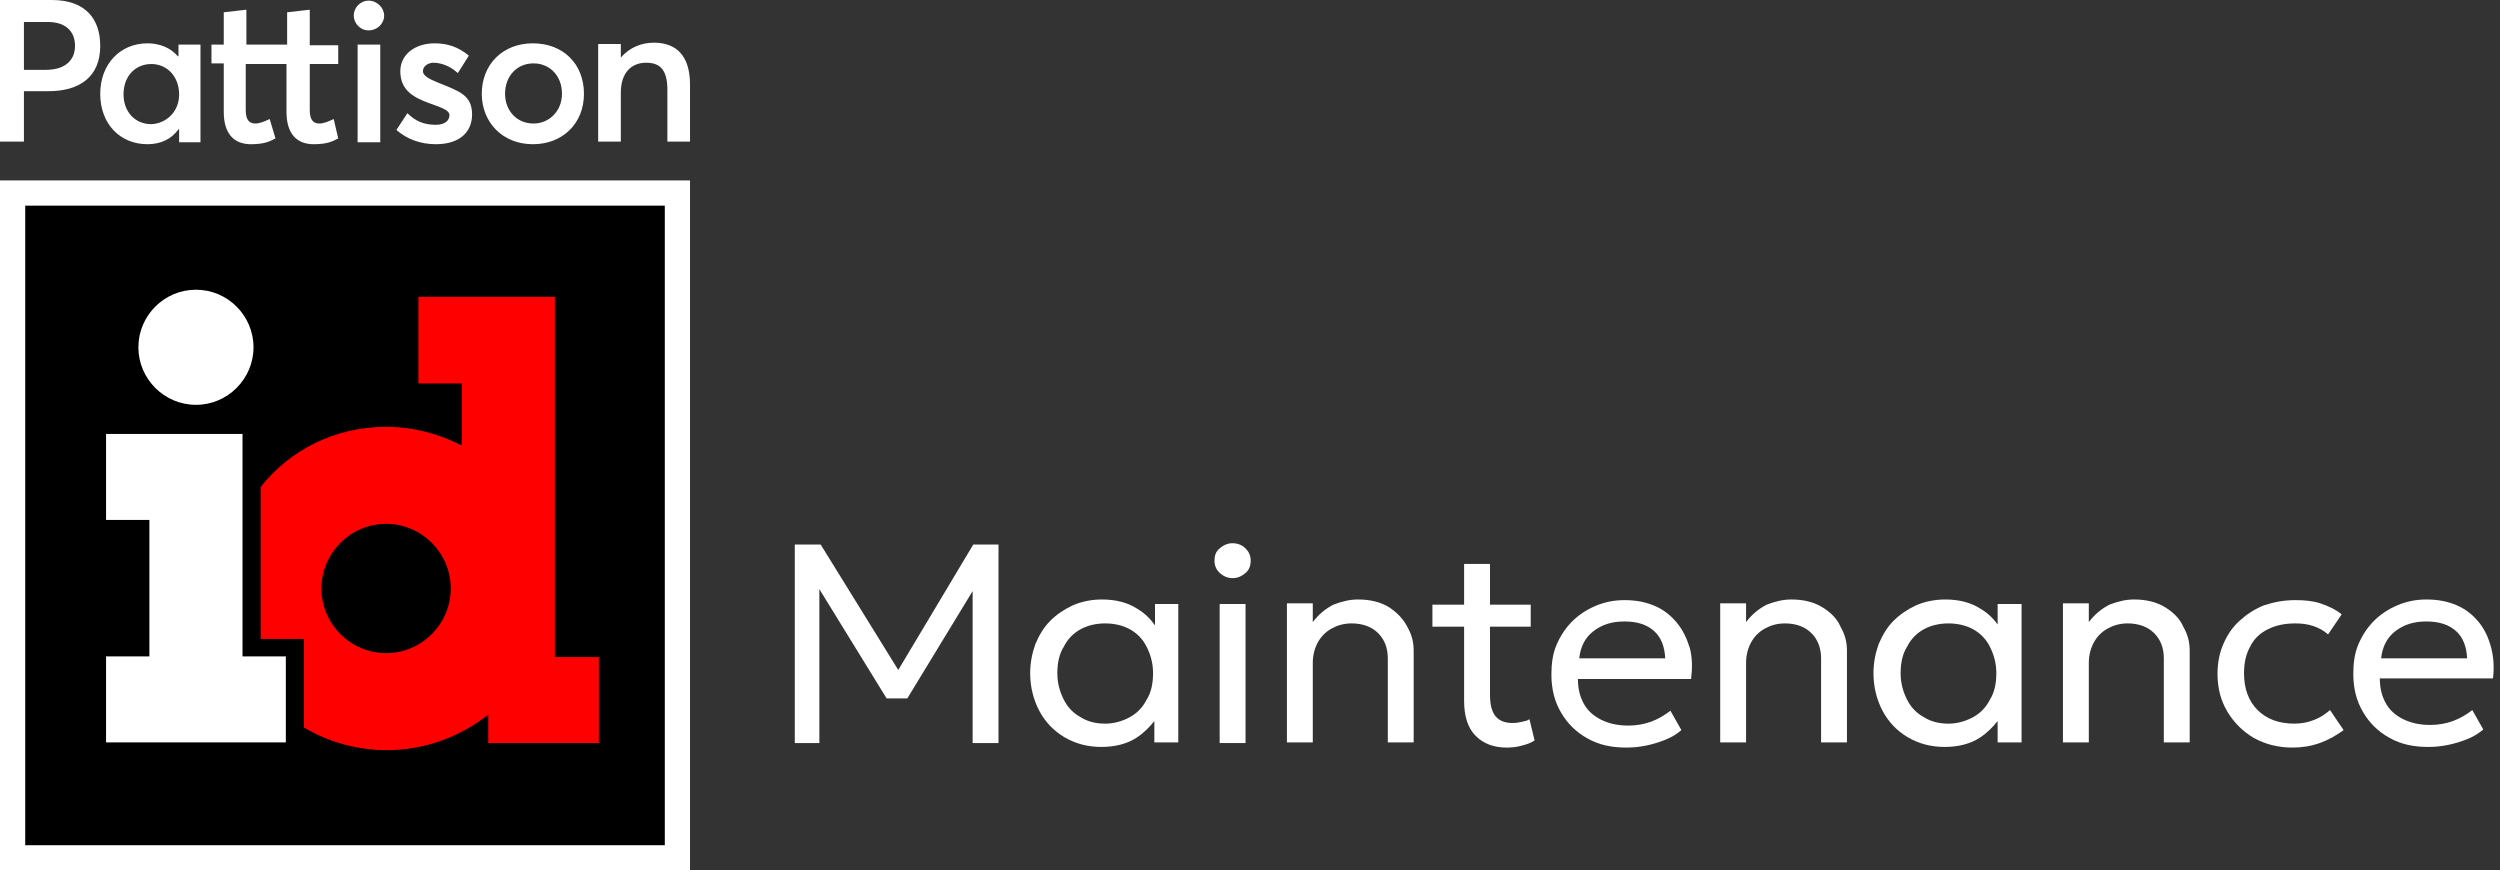
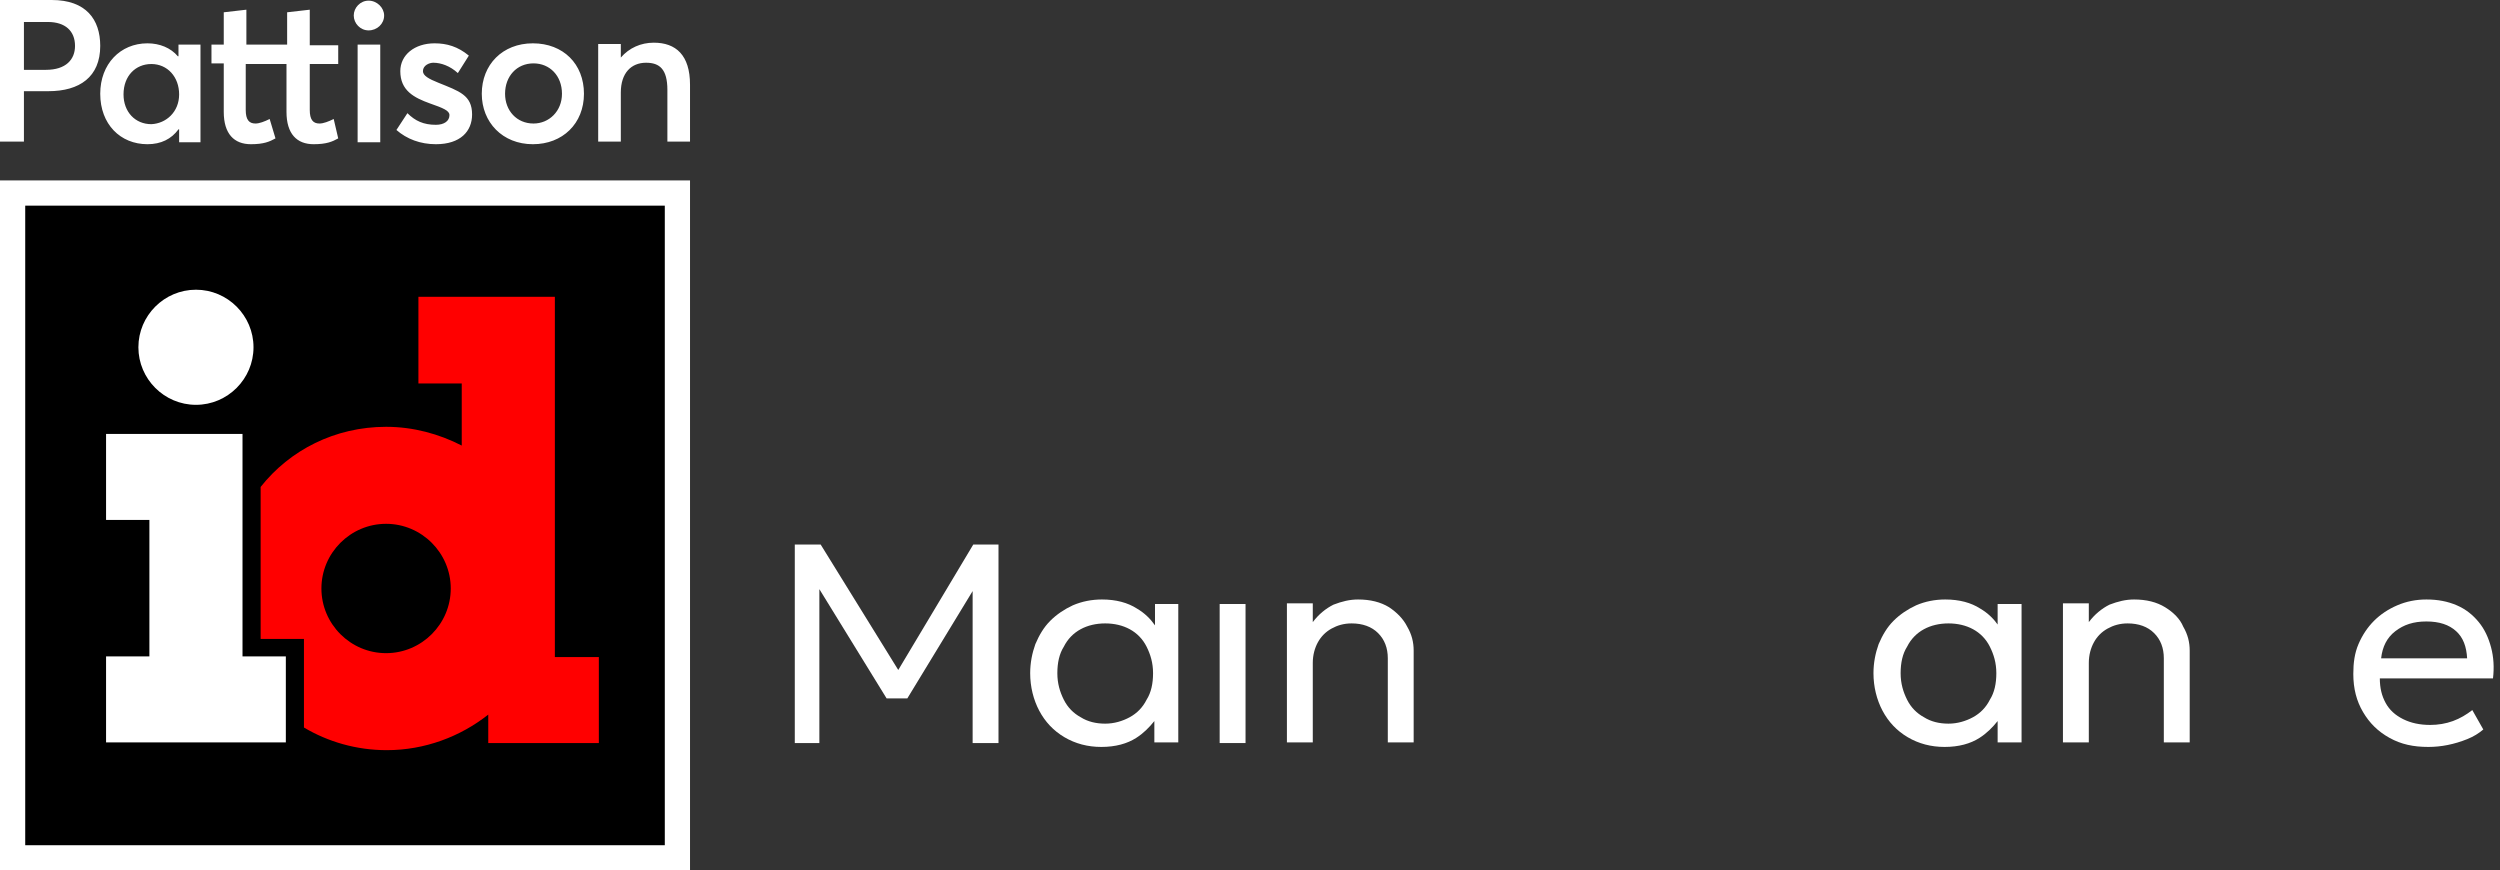
<svg xmlns="http://www.w3.org/2000/svg" width="247" height="86" viewBox="0 0 247 86" fill="none">
  <rect x="0" y="0" width="247" height="86" fill="#333333" stroke="none" />
  <path d="M68.174 17.826H0V86H68.174V17.826Z" fill="white" />
  <path d="M65.682 20.318H2.492V83.508H65.682V20.318Z" fill="black" />
  <path d="M54.821 64.851V29.327H41.339V37.888H45.62V44.022C43.384 42.872 40.828 42.169 38.145 42.169C33.097 42.169 28.625 44.469 25.75 48.111V63.126H30.03V71.879C32.394 73.285 35.206 74.116 38.209 74.116C41.978 74.116 45.492 72.774 48.24 70.602V73.413H59.166V64.915H54.821V64.851ZM38.145 64.532C34.631 64.532 31.756 61.657 31.756 58.142C31.756 54.628 34.631 51.753 38.145 51.753C41.659 51.753 44.534 54.628 44.534 58.142C44.534 61.657 41.659 64.532 38.145 64.532Z" fill="#FF0000" />
  <path d="M13.673 34.31C13.673 31.18 16.229 28.624 19.36 28.624C22.491 28.624 25.046 31.18 25.046 34.31C25.046 37.441 22.491 39.997 19.36 39.997C16.229 39.997 13.673 37.441 13.673 34.31ZM23.96 64.851V42.872H10.479V51.37H14.76V64.851H10.479V73.349H28.241V64.851H23.96Z" fill="white" />
  <path d="M0 0H5.111C8.498 0 9.903 1.917 9.903 4.536C9.903 7.603 7.859 9.009 4.792 9.009H2.364V13.993H0V0ZM4.536 6.9C6.517 6.9 7.412 5.878 7.412 4.536C7.412 3.067 6.453 2.172 4.728 2.172H2.364V6.9H4.536ZM19.807 4.409V14.056H17.698V12.779H17.634C16.932 13.737 15.909 14.248 14.568 14.248C11.884 14.248 9.903 12.268 9.903 9.264C9.903 6.325 11.884 4.281 14.568 4.281C15.782 4.281 16.868 4.728 17.571 5.559H17.634V4.409H19.807ZM17.698 9.328C17.698 7.603 16.548 6.325 14.951 6.325C13.418 6.325 12.204 7.475 12.204 9.328C12.204 11.053 13.354 12.268 14.951 12.268C16.421 12.204 17.698 11.053 17.698 9.328ZM32.969 11.756C32.458 12.012 31.947 12.204 31.563 12.204C30.924 12.204 30.605 11.82 30.605 10.862V6.325H33.416V4.473H30.605V0.958L28.369 1.214V4.409H24.343V0.958L22.107 1.214V4.409H20.893V6.262H22.107V11.053C22.107 13.226 23.129 14.248 24.791 14.248C26.068 14.248 26.643 13.993 27.218 13.673L26.643 11.756C26.132 12.012 25.621 12.204 25.238 12.204C24.599 12.204 24.279 11.82 24.279 10.862V6.325H28.305V11.053C28.305 13.226 29.327 14.248 30.988 14.248C32.266 14.248 32.841 13.993 33.416 13.673L32.969 11.756ZM34.95 1.533C34.95 0.767 35.588 0.064 36.419 0.064C37.25 0.064 37.952 0.767 37.952 1.533C37.952 2.364 37.25 3.003 36.419 3.003C35.588 3.003 34.95 2.3 34.95 1.533ZM35.333 14.056V4.409H37.569V14.056H35.333ZM39.166 12.842C40.189 13.737 41.531 14.248 43.064 14.248C45.492 14.248 46.642 12.97 46.642 11.309C46.642 9.392 45.364 9.009 43.319 8.178C42.361 7.795 41.786 7.475 41.786 7.028C41.786 6.453 42.425 6.198 42.808 6.198C43.575 6.198 44.469 6.517 45.236 7.22L46.322 5.495C45.236 4.6 44.15 4.281 42.936 4.281C40.955 4.281 39.55 5.431 39.55 7.028C39.55 8.945 40.892 9.648 42.489 10.223C43.767 10.67 44.406 10.926 44.406 11.373C44.406 11.948 43.895 12.331 43.064 12.331C41.85 12.331 41.019 11.948 40.253 11.181L39.166 12.842ZM47.6 9.264C47.6 6.389 49.645 4.281 52.648 4.281C55.651 4.281 57.695 6.325 57.695 9.264C57.695 12.204 55.587 14.248 52.648 14.248C49.645 14.248 47.6 12.076 47.6 9.264ZM55.523 9.264C55.523 7.475 54.309 6.262 52.712 6.262C51.05 6.262 49.9 7.539 49.9 9.264C49.9 10.926 51.05 12.204 52.712 12.204C54.245 12.204 55.523 10.99 55.523 9.264ZM68.174 8.37C68.174 5.431 66.768 4.217 64.596 4.217C63.318 4.217 62.168 4.728 61.337 5.686V4.345H59.101V13.993H61.337V9.137C61.337 7.22 62.36 6.198 63.829 6.198C65.171 6.198 65.938 6.837 65.938 8.881V13.993H68.174V8.37Z" fill="white" />
  <path d="M88.748 66.194L81.081 53.798H78.525V73.413H80.953V58.207L87.598 69.005H89.642L96.096 58.399V73.413H98.651V53.798H96.16L88.748 66.194Z" fill="white" />
  <path d="M114.114 61.785C113.667 61.146 113.092 60.571 112.325 60.124C111.43 59.549 110.28 59.229 108.875 59.229C107.852 59.229 106.894 59.421 105.999 59.804C105.169 60.188 104.402 60.699 103.763 61.338C103.124 61.977 102.677 62.743 102.294 63.638C101.974 64.532 101.782 65.491 101.782 66.513C101.782 67.855 102.102 69.133 102.677 70.219C103.252 71.305 104.083 72.2 105.169 72.838C106.255 73.477 107.469 73.797 108.811 73.797C110.216 73.797 111.366 73.477 112.261 72.902C112.964 72.455 113.539 71.88 114.05 71.241V73.35H116.414V59.676H114.114V61.785ZM113.283 69.133C112.9 69.899 112.325 70.474 111.622 70.858C110.919 71.241 110.089 71.497 109.194 71.497C108.3 71.497 107.469 71.305 106.766 70.858C106.063 70.474 105.488 69.899 105.105 69.133C104.722 68.366 104.466 67.535 104.466 66.513C104.466 65.491 104.658 64.596 105.105 63.893C105.488 63.127 106.063 62.552 106.766 62.168C107.469 61.785 108.3 61.593 109.194 61.593C110.089 61.593 110.919 61.785 111.622 62.168C112.325 62.552 112.9 63.127 113.283 63.893C113.667 64.66 113.922 65.491 113.922 66.513C113.922 67.535 113.73 68.43 113.283 69.133Z" fill="white" />
  <path d="M121.909 73.413H123.059V59.676H121.589H120.503V73.413H121.909Z" fill="white" />
-   <path d="M121.781 53.67C121.27 53.67 120.886 53.862 120.503 54.181C120.12 54.501 119.992 54.884 119.992 55.395C119.992 55.907 120.184 56.29 120.503 56.609C120.886 56.929 121.27 57.121 121.781 57.121C122.292 57.121 122.675 56.929 123.059 56.609C123.442 56.29 123.57 55.843 123.57 55.395C123.57 54.884 123.378 54.501 123.059 54.181C122.739 53.862 122.292 53.67 121.781 53.67Z" fill="white" />
  <path d="M137.243 59.996C136.412 59.485 135.39 59.229 134.176 59.229C133.345 59.229 132.578 59.421 131.748 59.74C130.981 60.124 130.278 60.699 129.703 61.465V59.612H127.147V73.35H129.703V65.491C129.703 64.724 129.895 64.021 130.214 63.446C130.534 62.871 130.981 62.424 131.556 62.104C132.131 61.785 132.77 61.593 133.537 61.593C134.623 61.593 135.517 61.913 136.156 62.552C136.795 63.191 137.115 64.021 137.115 65.043V73.35H139.67V64.277C139.67 63.446 139.479 62.679 139.032 61.913C138.648 61.146 138.009 60.507 137.243 59.996Z" fill="white" />
-   <path d="M150.405 71.305C150.085 71.369 149.83 71.433 149.446 71.433C148.743 71.433 148.168 71.241 147.785 70.794C147.402 70.347 147.21 69.644 147.21 68.621V61.913H151.235V59.74H147.21V55.715H144.654V59.74H141.523V61.913H144.654V69.26C144.654 70.794 145.038 71.944 145.804 72.711C146.571 73.477 147.593 73.861 148.871 73.861C149.382 73.861 149.893 73.797 150.341 73.669C150.852 73.541 151.235 73.413 151.619 73.158L151.107 71.049C150.98 71.177 150.724 71.241 150.405 71.305Z" fill="white" />
-   <path d="M165.675 61.529C165.1 60.826 164.397 60.251 163.503 59.868C162.608 59.484 161.65 59.293 160.5 59.293C159.478 59.293 158.519 59.484 157.625 59.868C156.73 60.251 155.964 60.762 155.325 61.401C154.686 62.04 154.175 62.807 153.791 63.701C153.408 64.596 153.28 65.554 153.28 66.641C153.28 68.11 153.599 69.324 154.238 70.41C154.877 71.496 155.708 72.327 156.858 72.966C158.008 73.605 159.222 73.86 160.692 73.86C161.331 73.86 161.969 73.796 162.608 73.669C163.247 73.541 163.886 73.349 164.525 73.094C165.164 72.838 165.675 72.519 166.123 72.135L165.036 70.219C164.461 70.666 163.822 71.049 163.12 71.305C162.417 71.56 161.65 71.688 160.883 71.688C159.861 71.688 158.967 71.496 158.2 71.113C157.433 70.73 156.858 70.219 156.475 69.516C156.091 68.813 155.9 68.046 155.9 67.088H167.081C167.209 66.002 167.209 64.979 166.953 64.021C166.634 62.999 166.25 62.232 165.675 61.529ZM156.027 65.043C156.155 63.893 156.602 62.999 157.433 62.36C158.264 61.721 159.222 61.401 160.5 61.401C161.778 61.401 162.736 61.721 163.439 62.36C164.142 62.999 164.461 63.893 164.525 65.043H156.027Z" fill="white" />
-   <path d="M180.051 59.996C179.22 59.485 178.198 59.229 176.984 59.229C176.153 59.229 175.387 59.421 174.556 59.74C173.789 60.124 173.087 60.699 172.512 61.465V59.612H169.956V73.35H172.512V65.491C172.512 64.724 172.703 64.021 173.023 63.446C173.342 62.871 173.789 62.424 174.364 62.104C174.939 61.785 175.578 61.593 176.345 61.593C177.431 61.593 178.326 61.913 178.965 62.552C179.604 63.191 179.923 64.021 179.923 65.043V73.35H182.479V64.277C182.479 63.446 182.287 62.679 181.84 61.913C181.52 61.146 180.882 60.507 180.051 59.996Z" fill="white" />
  <path d="M197.43 61.785C196.983 61.146 196.408 60.571 195.641 60.124C194.746 59.549 193.596 59.229 192.191 59.229C191.168 59.229 190.21 59.421 189.315 59.804C188.485 60.188 187.718 60.699 187.079 61.338C186.44 61.977 185.993 62.743 185.61 63.638C185.29 64.532 185.099 65.491 185.099 66.513C185.099 67.855 185.418 69.133 185.993 70.219C186.568 71.305 187.399 72.2 188.485 72.838C189.571 73.477 190.785 73.797 192.127 73.797C193.532 73.797 194.682 73.477 195.577 72.902C196.28 72.455 196.855 71.88 197.366 71.241V73.35H199.73V59.676H197.366V61.785H197.43ZM196.599 69.133C196.216 69.899 195.641 70.474 194.938 70.858C194.235 71.241 193.405 71.497 192.51 71.497C191.616 71.497 190.785 71.305 190.082 70.858C189.379 70.474 188.804 69.899 188.421 69.133C188.038 68.366 187.782 67.535 187.782 66.513C187.782 65.491 187.974 64.596 188.421 63.893C188.804 63.127 189.379 62.552 190.082 62.168C190.785 61.785 191.616 61.593 192.51 61.593C193.405 61.593 194.235 61.785 194.938 62.168C195.641 62.552 196.216 63.127 196.599 63.893C196.983 64.66 197.238 65.491 197.238 66.513C197.238 67.535 197.047 68.43 196.599 69.133Z" fill="white" />
  <path d="M213.914 59.996C213.084 59.485 212.061 59.229 210.847 59.229C210.017 59.229 209.25 59.421 208.419 59.74C207.653 60.124 206.95 60.699 206.375 61.465V59.612H203.819V73.35H206.375V65.491C206.375 64.724 206.567 64.021 206.886 63.446C207.205 62.871 207.653 62.424 208.228 62.104C208.803 61.785 209.442 61.593 210.208 61.593C211.295 61.593 212.189 61.913 212.828 62.552C213.467 63.191 213.786 64.021 213.786 65.043V73.35H216.342V64.277C216.342 63.446 216.15 62.679 215.703 61.913C215.384 61.146 214.745 60.507 213.914 59.996Z" fill="white" />
-   <path d="M228.674 71.113C228.035 71.369 227.396 71.496 226.693 71.496C225.16 71.496 223.946 71.049 223.051 70.155C222.157 69.26 221.709 68.046 221.709 66.513C221.709 65.49 221.901 64.596 222.348 63.829C222.732 63.062 223.307 62.551 224.073 62.168C224.84 61.785 225.735 61.593 226.757 61.593C227.396 61.593 227.971 61.657 228.546 61.849C229.121 62.04 229.568 62.296 230.015 62.679L231.357 60.699C230.718 60.187 230.015 59.868 229.249 59.612C228.482 59.357 227.651 59.293 226.757 59.293C225.671 59.293 224.648 59.484 223.69 59.804C222.732 60.187 221.965 60.699 221.262 61.337C220.559 61.976 220.048 62.743 219.665 63.638C219.281 64.532 219.09 65.49 219.09 66.577C219.09 67.982 219.409 69.196 220.048 70.282C220.687 71.369 221.582 72.263 222.668 72.902C223.818 73.541 225.096 73.86 226.501 73.86C227.396 73.86 228.29 73.733 229.185 73.413C230.079 73.094 230.846 72.647 231.549 72.135L230.207 70.155C229.76 70.538 229.313 70.858 228.674 71.113Z" fill="white" />
  <path d="M246.117 63.957C245.861 62.999 245.478 62.168 244.903 61.465C244.328 60.763 243.625 60.188 242.73 59.804C241.836 59.421 240.877 59.229 239.727 59.229C238.705 59.229 237.747 59.421 236.852 59.804C235.958 60.188 235.191 60.699 234.552 61.338C233.913 61.977 233.402 62.743 233.018 63.638C232.635 64.532 232.507 65.491 232.507 66.577C232.507 68.046 232.827 69.26 233.466 70.347C234.105 71.433 234.935 72.263 236.085 72.902C237.235 73.541 238.449 73.797 239.919 73.797C240.558 73.797 241.197 73.733 241.836 73.605C242.475 73.477 243.114 73.286 243.752 73.03C244.391 72.775 244.903 72.455 245.35 72.072L244.264 70.155C243.689 70.602 243.05 70.986 242.347 71.241C241.644 71.497 240.877 71.624 240.111 71.624C239.088 71.624 238.194 71.433 237.427 71.049C236.66 70.666 236.085 70.155 235.702 69.452C235.319 68.749 235.127 67.983 235.127 67.024H246.308C246.436 65.938 246.372 64.916 246.117 63.957ZM235.255 65.043C235.383 63.893 235.83 62.999 236.66 62.36C237.491 61.721 238.449 61.401 239.727 61.401C241.005 61.401 241.964 61.721 242.666 62.36C243.369 62.999 243.689 63.893 243.752 65.043H235.255Z" fill="white" />
</svg>